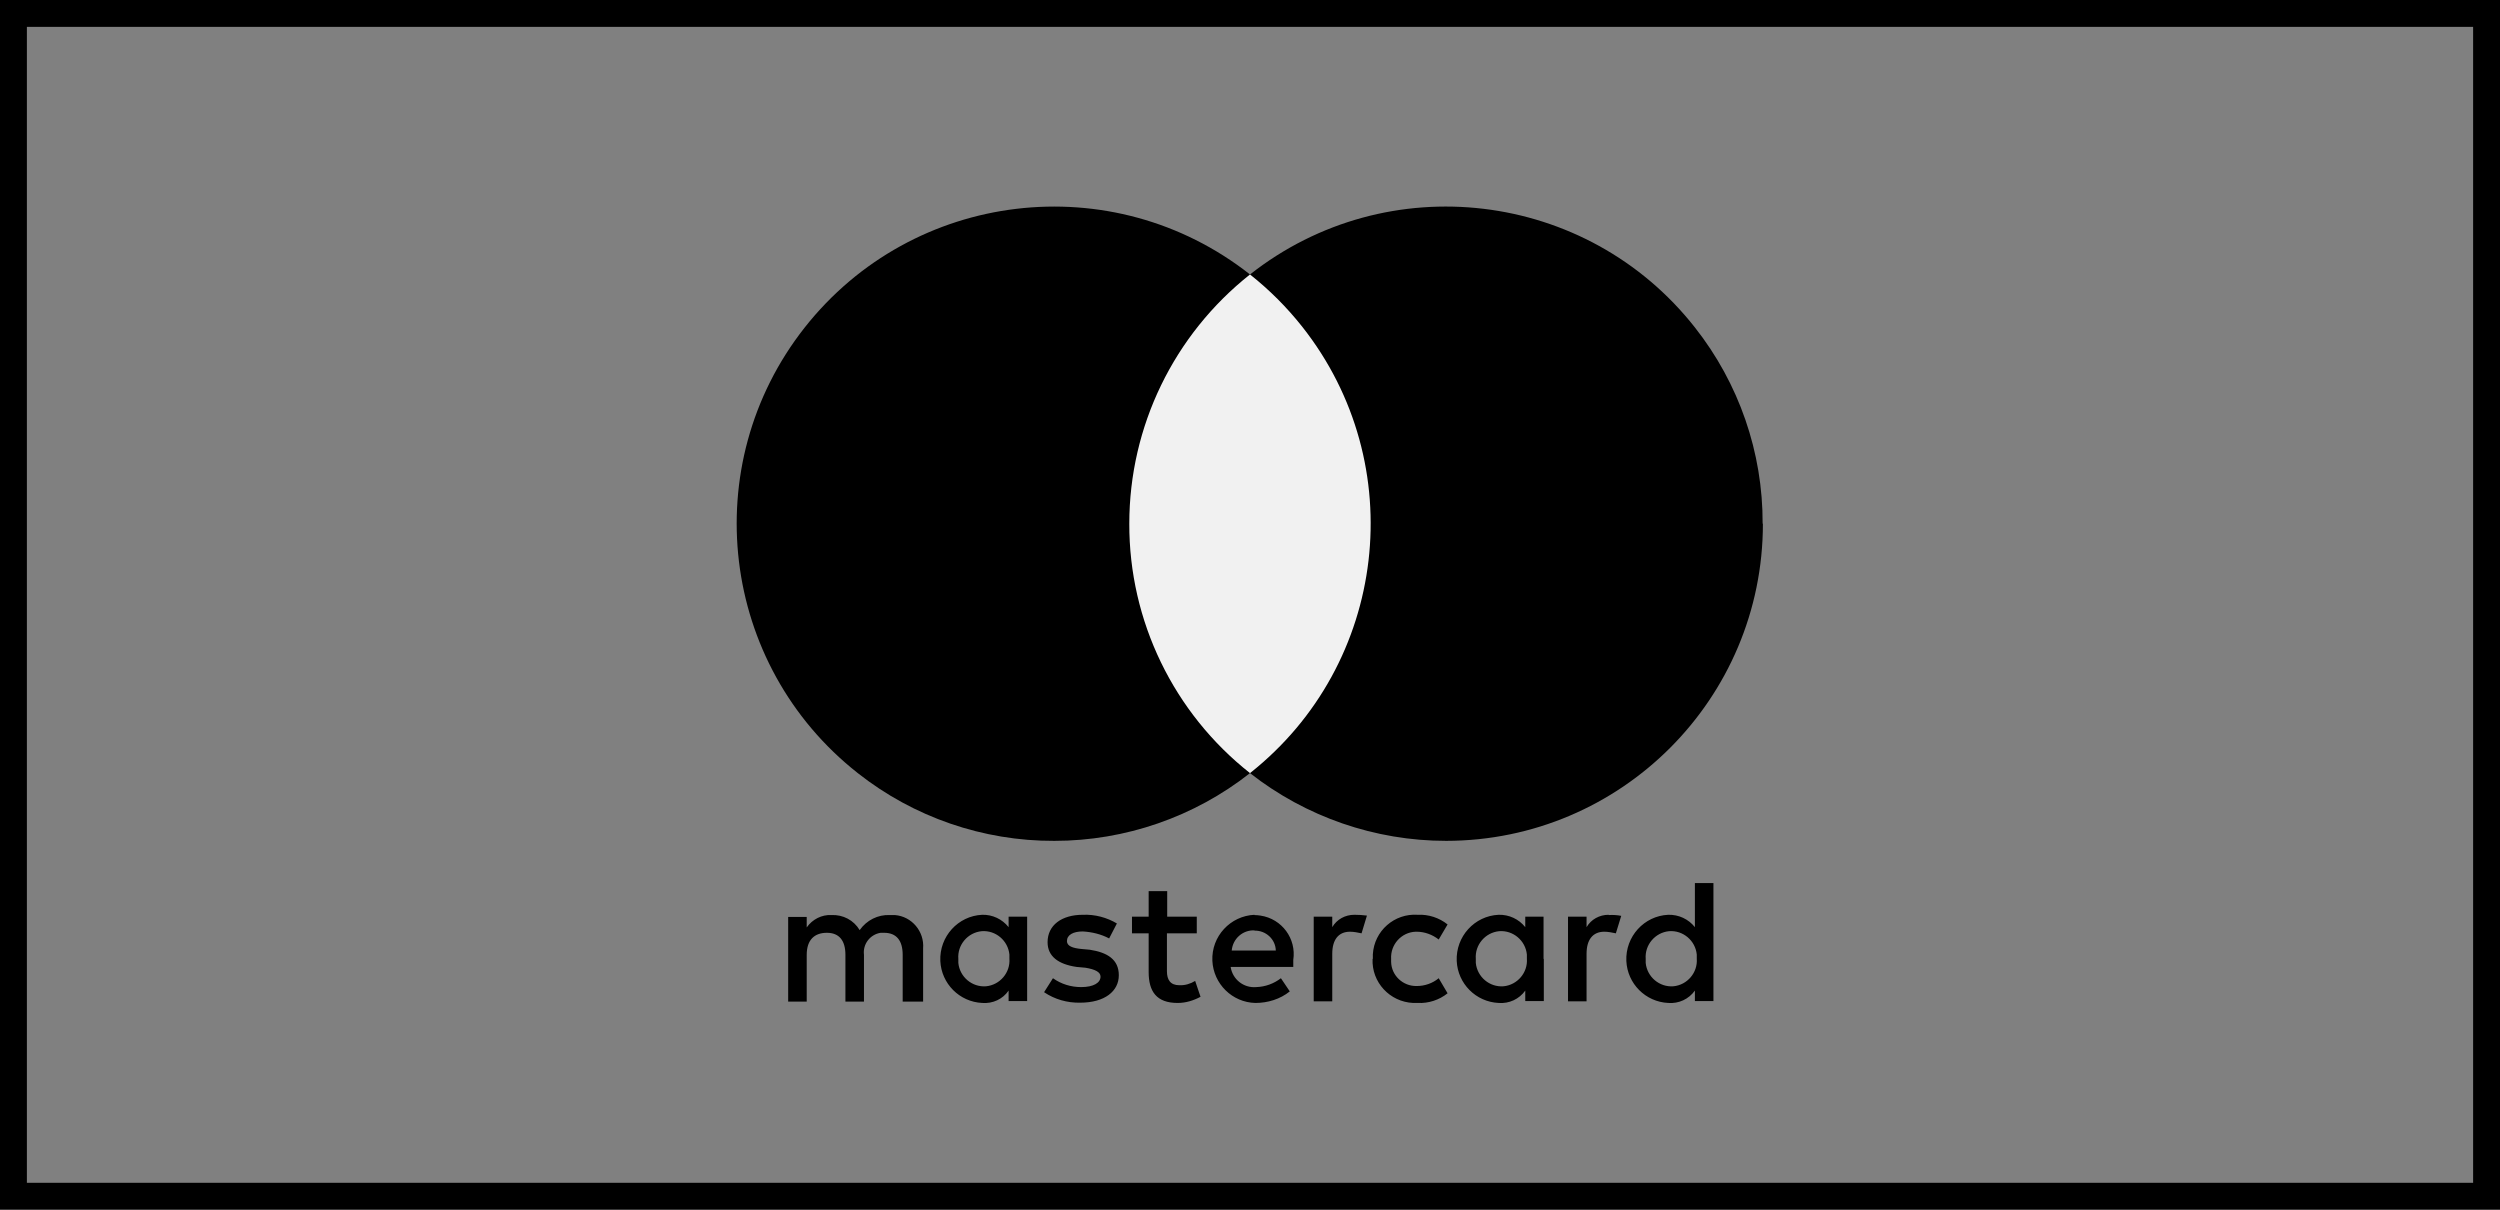
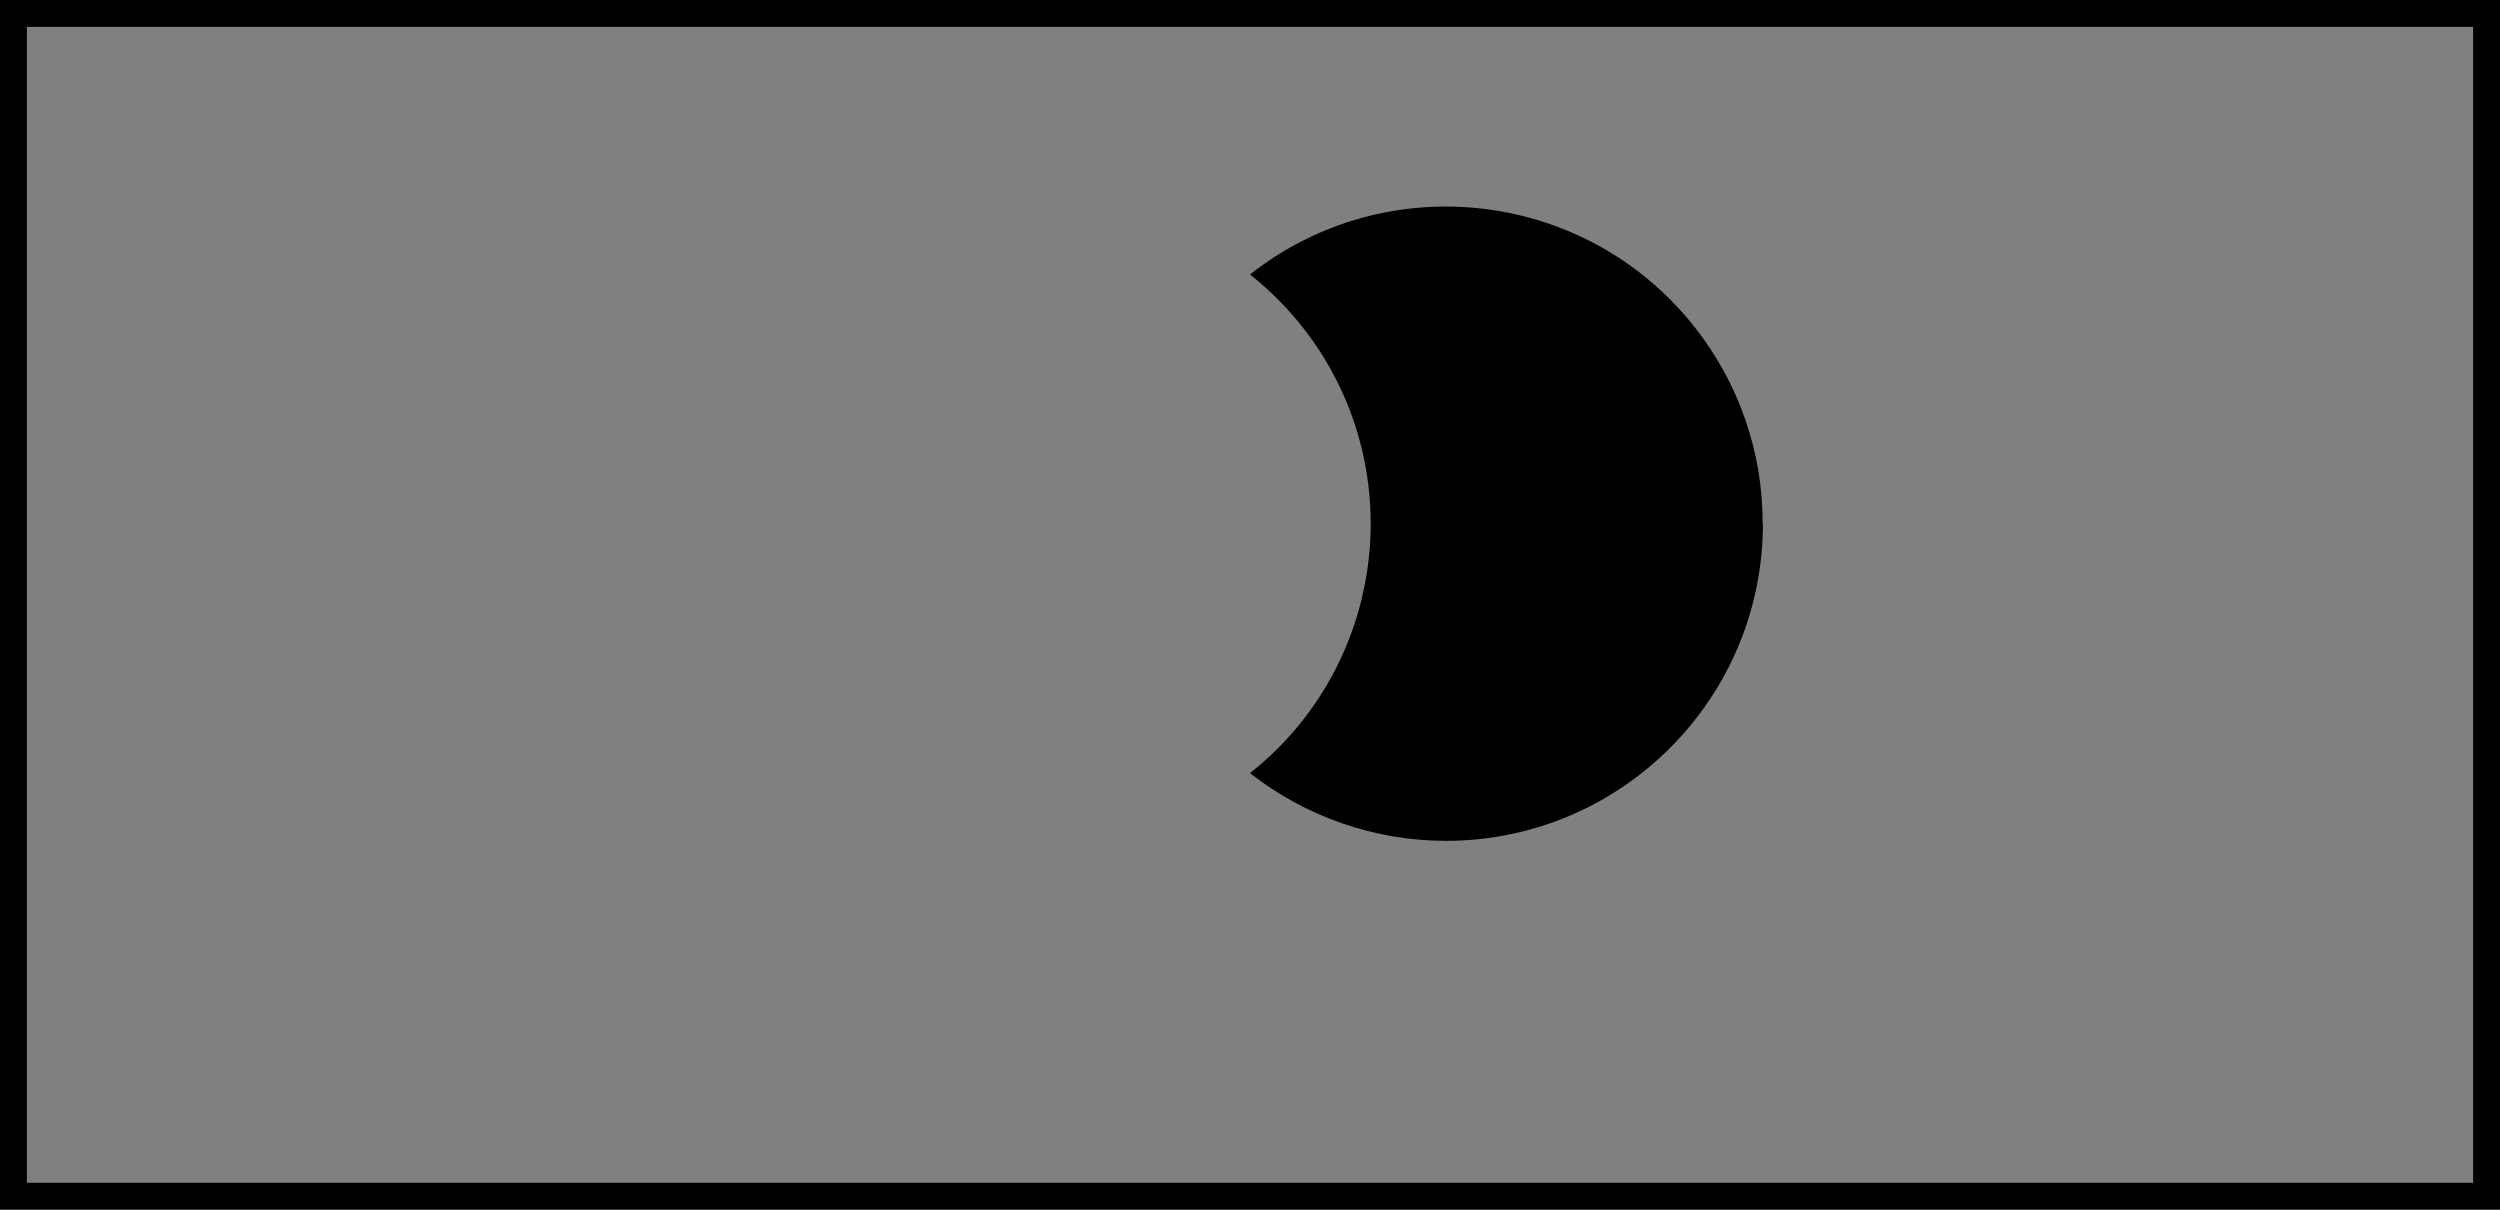
<svg xmlns="http://www.w3.org/2000/svg" id="Ebene_1" data-name="Ebene 1" viewBox="0 0 93 45">
  <rect x="0" y="0" width="93" height="45" fill="#808080" stroke="none" />
  <defs>
    <style>
      .cls-1 {
        fill: #f1f1f1;
      }
    </style>
  </defs>
  <g id="Mastercard">
    <g id="Rechteck_81" data-name="Rechteck 81">
      <path d="m93,45H0V0h93v45ZM1,44h91V1H1v43Z" />
    </g>
    <g id="Gruppe_maskieren_8" data-name="Gruppe maskieren 8">
      <g id="Mastercard-logo">
-         <path d="m34.34,37.25v-1.97c.05-.63-.42-1.19-1.05-1.24-.06,0-.13,0-.19,0-.44-.02-.86.19-1.12.56-.22-.37-.62-.58-1.05-.56-.36-.02-.71.16-.92.46v-.39h-.69v3.15h.69v-1.74c0-.56.29-.82.75-.82s.69.29.69.82v1.74h.69v-1.74c-.05-.4.23-.76.62-.82.04,0,.09,0,.13,0,.46,0,.69.29.69.82v1.74h.76Zm10.2-3.15h-1.12v-.95h-.69v.95h-.62v.62h.62v1.44c0,.72.29,1.15,1.08,1.15.3,0,.59-.09.85-.23l-.2-.59c-.18.11-.38.17-.59.16-.33,0-.46-.2-.46-.52v-1.41h1.11v-.62h0Zm5.84-.07c-.34,0-.65.17-.82.46v-.39h-.69v3.15h.69v-1.77c0-.52.23-.82.66-.82.14,0,.29.03.43.06l.2-.66c-.15-.02-.31-.03-.46-.03h0Zm-8.82.33c-.38-.23-.83-.35-1.28-.33-.79,0-1.31.39-1.31,1.02,0,.52.39.82,1.08.92l.33.03c.36.06.56.16.56.33,0,.23-.26.39-.72.39-.38,0-.74-.11-1.05-.33l-.33.52c.4.27.87.4,1.34.39.92,0,1.44-.43,1.44-1.02s-.43-.85-1.08-.95l-.33-.03c-.29-.03-.52-.1-.52-.29,0-.23.23-.36.59-.36.34.02.68.1.98.26l.29-.56h0Zm18.28-.33c-.34,0-.65.17-.82.46v-.39h-.69v3.15h.69v-1.77c0-.52.23-.82.66-.82.14,0,.29.03.43.06l.2-.65c-.15-.03-.31-.04-.46-.03h0Zm-8.78,1.64c-.04.87.64,1.6,1.51,1.64.06,0,.11,0,.17,0,.4.02.8-.11,1.11-.36l-.33-.56c-.23.19-.52.29-.82.29-.51.01-.94-.39-.95-.9,0-.04,0-.07,0-.11-.03-.53.38-.99.91-1.01.01,0,.03,0,.04,0,.3,0,.59.11.82.29l.33-.56c-.31-.25-.71-.38-1.11-.36-.87-.06-1.62.6-1.67,1.47,0,.06,0,.11,0,.17h0Zm6.36,0v-1.57h-.68v.39c-.24-.3-.6-.47-.99-.46-.9.04-1.6.81-1.56,1.72.04.84.71,1.52,1.56,1.56.39.03.76-.14.99-.46v.39h.69v-1.57h0Zm-2.52,0c-.04-.52.35-.98.87-1.03.52-.04.98.35,1.03.87,0,.05,0,.1,0,.15.04.52-.35.98-.87,1.03-.52.04-.98-.35-1.03-.87,0-.05,0-.1,0-.15Zm-8.23-1.64c-.9.04-1.61.8-1.57,1.71.04.86.74,1.55,1.6,1.57.46,0,.92-.14,1.28-.43l-.33-.49c-.26.2-.58.32-.92.33-.47.04-.88-.29-.95-.75h2.33v-.26c.12-.79-.42-1.53-1.22-1.65-.07-.01-.15-.02-.23-.02h0Zm0,.59c.42-.01.78.32.79.74,0,0,0,0,0,0h-1.64c.04-.44.41-.77.85-.75h0Zm17.07,1.05v-2.82h-.69v1.64c-.24-.3-.6-.47-.99-.46-.9.04-1.6.81-1.56,1.72.04.84.71,1.52,1.56,1.56.39.03.76-.14.99-.46v.39h.69v-1.57Zm-2.52,0c-.04-.52.35-.98.87-1.03.52-.04.98.35,1.03.87,0,.05,0,.1,0,.15.04.52-.35.98-.87,1.03-.52.04-.98-.35-1.03-.87,0-.05,0-.1,0-.15Zm-23.01,0v-1.57h-.69v.39c-.24-.3-.6-.47-.98-.46-.9.04-1.6.81-1.56,1.72.04.84.71,1.52,1.56,1.56.39.03.76-.14.98-.46v.39h.69v-1.57Zm-2.56,0c-.04-.52.35-.98.87-1.03.52-.04.98.35,1.03.87,0,.05,0,.1,0,.15.04.52-.35.98-.87,1.03-.52.04-.98-.35-1.03-.87,0-.05,0-.1,0-.15Z" />
        <g id="Gruppe_154" data-name="Gruppe 154">
-           <rect id="rect19" class="cls-1" x="41.32" y="10.21" width="10.32" height="18.55" />
-           <path d="m42.01,19.48c0-3.62,1.66-7.03,4.49-9.27-5.12-4.03-12.54-3.14-16.57,1.98-4.03,5.12-3.14,12.54,1.98,16.57,2.08,1.64,4.66,2.53,7.31,2.52,2.64,0,5.21-.89,7.28-2.52-2.84-2.24-4.5-5.66-4.49-9.28Z" />
          <path id="path22" d="m65.58,19.48c0,6.51-5.27,11.79-11.78,11.8-2.65,0-5.22-.89-7.3-2.52,5.12-4.05,5.99-11.49,1.94-16.61-.57-.72-1.22-1.37-1.94-1.94,5.12-4.03,12.53-3.14,16.55,1.97,1.64,2.08,2.53,4.65,2.52,7.3Z" />
        </g>
      </g>
    </g>
  </g>
</svg>